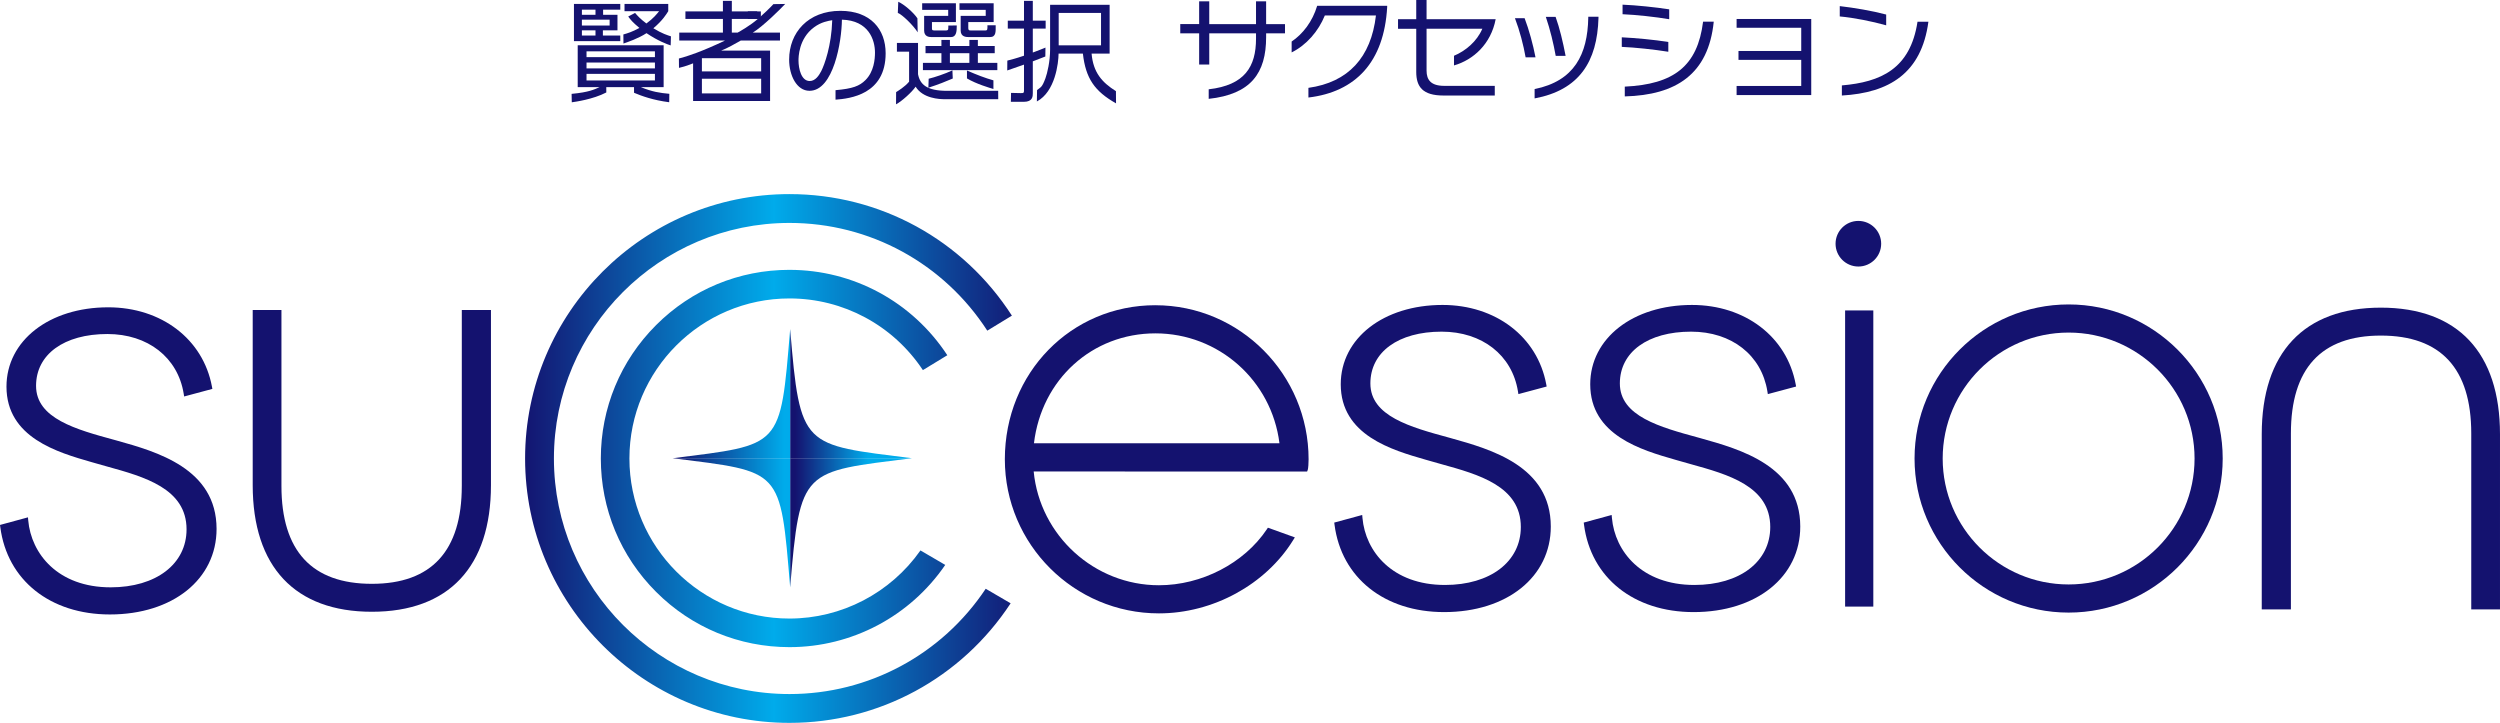
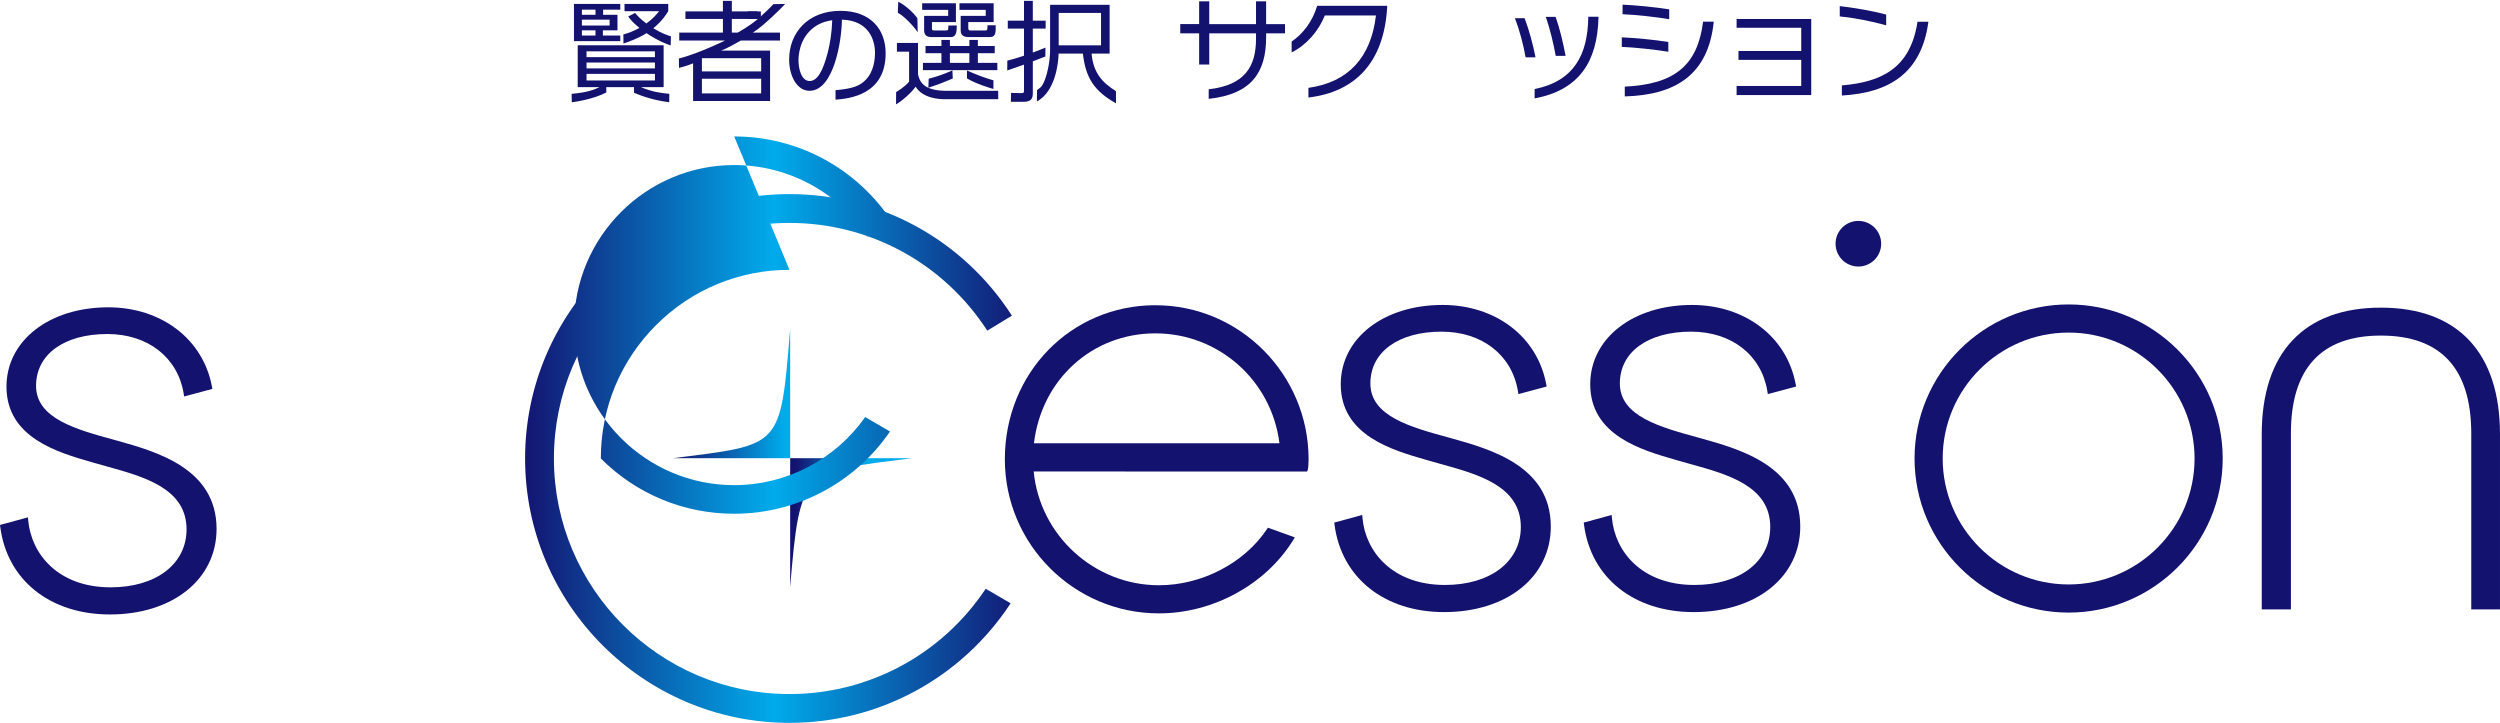
<svg xmlns="http://www.w3.org/2000/svg" xmlns:xlink="http://www.w3.org/1999/xlink" id="_レイヤー_2" viewBox="0 0 390.753 112.986">
  <defs>
    <style>.cls-1{fill:url(#_新規グラデーションスウォッチ_3-4);}.cls-1,.cls-2,.cls-3,.cls-4,.cls-5,.cls-6,.cls-7{stroke-width:0px;}.cls-2{fill:url(#_新規グラデーションスウォッチ_3);}.cls-3{fill:url(#_新規グラデーションスウォッチ_5-2);}.cls-4{fill:#14126f;}.cls-5{fill:url(#_新規グラデーションスウォッチ_3-3);}.cls-6{fill:url(#_新規グラデーションスウォッチ_5);}.cls-7{fill:url(#_新規グラデーションスウォッチ_3-2);}</style>
    <linearGradient id="_新規グラデーションスウォッチ_3" x1="135.67" y1="61.529" x2="124.293" y2="61.529" gradientUnits="userSpaceOnUse">
      <stop offset="0" stop-color="#00abeb" />
      <stop offset="1" stop-color="#14126f" />
    </linearGradient>
    <linearGradient id="_新規グラデーションスウォッチ_3-2" x1="135.67" y1="81.713" x2="124.293" y2="81.713" xlink:href="#_新規グラデーションスウォッチ_3" />
    <linearGradient id="_新規グラデーションスウォッチ_3-3" x1="122.55" y1="61.529" x2="105.095" y2="61.529" xlink:href="#_新規グラデーションスウォッチ_3" />
    <linearGradient id="_新規グラデーションスウォッチ_3-4" x1="122.55" y1="81.713" x2="105.095" y2="81.713" xlink:href="#_新規グラデーションスウォッチ_3" />
    <linearGradient id="_新規グラデーションスウォッチ_5" x1="81.387" y1="71.662" x2="161.168" y2="71.662" gradientUnits="userSpaceOnUse">
      <stop offset="0" stop-color="#14126f" />
      <stop offset=".496" stop-color="#00abeb" />
      <stop offset="1" stop-color="#14126f" />
    </linearGradient>
    <linearGradient id="_新規グラデーションスウォッチ_5-2" x1="81.387" y1="71.662" x2="161.168" y2="71.662" xlink:href="#_新規グラデーションスウォッチ_5" />
  </defs>
  <g id="_レイヤー_1-2">
    <path class="cls-4" d="M197.897,5.207v.608c0,5.608-2.378,8.923-8.976,9.636v-1.493c5.625-.642,7.396-3.525,7.396-7.917v-.834h-7.309v4.879h-1.58v-4.879h-2.952v-1.441h2.952V.208h1.58v3.559h7.309V.208h1.58v3.559h2.951v1.441h-2.951Z" />
    <path class="cls-4" d="M204.507,15.243v-1.511c6.232-.868,9.791-4.757,10.555-11.319h-7.986c-1.008,2.482-2.882,4.635-5.191,5.781v-1.701c1.753-1.181,3.247-3.108,3.993-5.591h10.938v.209c-.486,8.594-4.948,13.263-12.308,14.132Z" />
-     <path class="cls-4" d="M227.262,10.225v-1.51c1.789-.747,3.577-2.222,4.427-4.219h-8.715v6.545c0,1.458.695,2.378,2.761,2.378h7.9v1.511h-8.021c-3.229,0-4.254-1.355-4.254-3.68v-6.754h-2.847v-1.493h2.847V0h1.614v3.004h10.799c-.729,3.854-3.471,6.354-6.51,7.222Z" />
    <path class="cls-4" d="M238.455,8.958c-.33-1.875-.92-4.166-1.666-6.111h1.51c.678,1.771,1.32,4.114,1.702,6.111h-1.545ZM239.862,15.382v-1.459c6.232-1.267,8.281-5.451,8.386-11.146v-.156h1.597v.174c-.191,6.857-3.021,11.285-9.983,12.588ZM243.16,8.733c-.347-1.927-.85-4.046-1.545-6.094h1.528c.642,1.789,1.146,3.924,1.563,6.094h-1.545Z" />
    <path class="cls-4" d="M253.486,7.326v-1.494c2.17.105,5.14.383,7.274.73v1.528c-2.152-.348-5.209-.678-7.274-.764ZM253.608,2.222V.729c2.153.087,5.14.4,7.292.73v1.545c-2.152-.365-5.209-.695-7.292-.781ZM253.955,15.069v-1.528c7.657-.364,11.372-3.194,12.239-10.156h1.667c-.833,8.195-5.851,11.475-13.907,11.684Z" />
    <path class="cls-4" d="M271.433,14.86v-1.424h10.103v-4.079h-9.808v-1.389h9.808v-3.629h-10.103v-1.372h11.666v11.892h-11.666Z" />
    <path class="cls-4" d="M287.556,2.569V.955c2.257.26,5.052.729,7.257,1.319v1.684c-2.222-.625-5.001-1.181-7.257-1.389ZM287.886,14.93v-1.58c6.076-.522,10.694-2.569,11.822-9.948h1.702c-1.077,8.073-6.163,11.111-13.524,11.528Z" />
    <path class="cls-4" d="M104.598,15.98c-2.516-.323-4.279-.968-5.496-1.478l-.005-.884h-4.336l.007.833c-2.084,1.088-4.903,1.47-5.397,1.539l-.028-1.318c2.721-.255,3.528-.679,4.378-1.053h-3.424v-6.546h13.43v6.546h-3.561c1.769.731,2.954.908,4.451,1.044l-.019,1.318ZM96.952.61v.902h-2.686v.799h2.245v2.432h-2.279v.816h2.72v.867h-7.243V.61h7.243ZM93.076,1.511h-2.125v.799h2.125v-.799ZM95.286,3.075h-4.336v.918h4.336v-.918ZM93.076,4.742h-2.125v.816h2.125v-.816ZM102.366,8.024h-10.692v.901h10.692v-.901ZM102.366,9.775h-10.692v.918h10.692v-.918ZM102.366,11.543h-10.692v1.037h10.692v-1.037ZM104.83,7.099c-.562-.179-1.994-.708-3.78-1.916-1.309.851-2.921,1.385-3.602,1.623l-.014-1.421c.663-.187,1.354-.39,2.51-1.019-1.071-.884-1.394-1.292-1.752-1.785l1.071-.561c.408.476.816.935,1.769,1.65,1.105-.8,1.649-1.497,1.989-1.922h-5.407V.61h6.835v1.139c-.306.493-.867,1.429-2.329,2.67,1.36.833,2.238,1.098,2.75,1.26l-.042,1.421Z" />
    <path class="cls-4" d="M122.728.617c-.768.833-3.557,3.579-5.071,4.481h4.256v1.241h-6.131c-.799.467-2.197,1.247-3.055,1.565h7.638v7.88h-1.394v.003h-9.262v-.003h-1.377v-5.886c-1.463.578-1.564.521-2.205.71l-.014-1.462c1.253-.309,3.663-1.114,7.2-2.807h-7.144v-1.241h6.824v-2.142h-5.861v-1.173h5.861V.134h1.394v1.649h3.952l.16,1.147c.658-.56,1.995-1.832,2.385-2.284l1.845-.028ZM118.97,9.095h-9.262v2.068h9.262v-2.068ZM118.97,12.302h-9.262v2.294h9.262v-2.294ZM115.289,5.099c.348-.182,2.001-1.123,3.161-2.142h-4.065v2.142h.903Z" />
    <path class="cls-4" d="M130.595,14.095c2.669-.238,3.734-.634,4.686-1.586,1.309-1.309,1.48-3.248,1.48-4.285,0-1.989-.986-5.033-5.169-5.152-.034,3.417-1.309,11.12-5.068,11.12-1.989,0-3.18-2.38-3.18-4.88,0-4.217,2.958-7.618,8.009-7.618,4.727,0,7.073,2.89,7.073,6.631,0,6.461-5.587,7.084-7.832,7.254v-1.486ZM127.239,4.263c-2.432,1.786-2.432,4.744-2.432,5.187,0,1.275.425,3.214,1.751,3.214.901,0,1.463-.901,1.803-1.548.51-1.003,1.598-3.962,1.717-7.958-.612.102-1.717.272-2.839,1.105Z" />
    <path class="cls-4" d="M143.488,6.714v4.88c.306,1.599,1.36,2.602,4.54,2.602h7.988l.009,1.309h-8.354c-.817,0-3.418-.102-4.557-1.955-.595.867-2.144,2.268-3.063,2.755l.014-1.908c.289-.187,1.349-.813,2.029-1.63v-4.693h-1.905v-1.36h3.299ZM143.435,5.052c-.682-1.1-2.451-2.799-3.106-3.036l.07-1.741c.891.394,2.34,1.629,2.994,2.59l.042,2.187ZM149.409.508v2.941h-3.744v.952c0,.272.034.357.34.357h1.88c.408,0,.327-.278.337-.765l1.321-.014c.019,1.026-.114,1.816-.913,1.816h-3.032c-.425,0-1.156-.085-1.156-1.037v-2.279h3.761v-.935h-4.067V.508h5.274ZM155.476,8.312h-2.635v1.514h3.044v1.139h-11.63v-1.139h2.89v-1.514h-2.483v-1.122h2.483v-.952h1.326v.952h3.044v-.952h1.326v.952h2.635v1.122ZM145.153,12.308c.984-.243,2.516-.752,3.709-1.309l.056,1.272c-1.026.441-2.233.933-3.811,1.439l.046-1.402ZM151.514,8.312h-3.044v1.514h3.044v-1.514ZM155.309,3.45h-3.965v.969c0,.34.187.34.391.34h2.245c.402.033.362-.25.356-.807l1.291-.005c0,.984.093,1.849-.91,1.849h-3.287c-.425,0-1.275-.034-1.275-1.02v-2.296h3.914v-.935h-4.102V.508h5.343v2.941ZM151.137,11.022c1.566.68,2.866,1.182,4.136,1.537v1.351c-.599-.181-2.632-.766-4.136-1.653v-1.235Z" />
    <path class="cls-4" d="M163.388,8.831c-.442.187-.582.23-1.959.757v4.982c0,.476-.017,1.343-1.394,1.343h-2.036l.028-1.394,1.498.034c.476.017.527-.051.527-.425v-4.03c-1.394.493-2.143.762-2.619.915l.014-1.541c.646-.17,1.313-.326,2.605-.768v-4.234h-2.534v-1.241h2.534V.134h1.377v3.095h2.009v1.241h-2.009v3.741c.986-.357,1.468-.568,1.978-.772l-.019,1.393ZM173.435,8.378h-2.819c.255,2.941,1.607,4.492,3.807,5.87l.014,1.908c-3.342-1.894-4.739-3.885-5.181-7.778h-3.798c-.017,1.497-.524,5.949-3.393,7.481l.028-1.783c.571-.474.752-.334,1.308-1.836.301-.812.731-2.67.731-4.472V.746h9.303v7.633ZM172.092,2.021h-6.617v5.065h6.617V2.021Z" />
    <rect class="cls-4" x="116.887" y="1.785" width="2.036" height="1.168" />
-     <path class="cls-2" d="M123.503,51.437v20.184h19.022c-17.075-2.172-17.468-1.461-19.022-20.184Z" />
    <path class="cls-7" d="M123.503,91.805v-20.184h19.022c-17.075,2.172-17.468,1.461-19.022,20.184Z" />
    <path class="cls-5" d="M123.503,51.437v20.184h-18.352c17.075-2.172,16.798-1.461,18.352-20.184Z" />
-     <path class="cls-1" d="M123.503,91.805v-20.184s-18.352,0-18.352,0c17.075,2.172,16.798,1.461,18.352,20.184Z" />
    <path class="cls-6" d="M123.397,30.337c-22.787,0-41.324,18.538-41.324,41.324s18.537,41.324,41.324,41.324c13.972,0,26.887-6.985,34.566-18.688l-3.894-2.274c-6.855,10.307-18.315,16.458-30.672,16.458-20.302,0-36.818-16.517-36.818-36.819s16.517-36.818,36.818-36.818c12.537,0,24.089,6.293,30.917,16.837l3.848-2.345c-7.657-11.897-20.647-18.998-34.765-18.998Z" />
-     <path class="cls-3" d="M123.397,42.176c-7.876,0-15.281,3.067-20.849,8.637-5.57,5.569-8.637,12.973-8.637,20.849s3.067,15.281,8.637,20.85c5.568,5.57,12.973,8.637,20.849,8.637,9.739,0,18.836-4.803,24.346-12.852l-3.874-2.263c-4.689,6.667-12.339,10.646-20.472,10.646-13.795,0-25.018-11.223-25.018-25.017s11.223-25.017,25.018-25.017c8.406,0,16.197,4.186,20.852,11.201l3.817-2.325c-5.479-8.357-14.698-13.344-24.67-13.344Z" />
+     <path class="cls-3" d="M123.397,42.176c-7.876,0-15.281,3.067-20.849,8.637-5.57,5.569-8.637,12.973-8.637,20.849c5.568,5.57,12.973,8.637,20.849,8.637,9.739,0,18.836-4.803,24.346-12.852l-3.874-2.263c-4.689,6.667-12.339,10.646-20.472,10.646-13.795,0-25.018-11.223-25.018-25.017s11.223-25.017,25.018-25.017c8.406,0,16.197,4.186,20.852,11.201l3.817-2.325c-5.479-8.357-14.698-13.344-24.67-13.344Z" />
    <path class="cls-4" d="M18.25,68.858l-.291-.08c-6.058-1.65-12.323-3.357-12.323-8.473,0-4.919,4.377-8.097,11.149-8.097,6.326,0,11.008,3.661,11.926,9.324l.071.438,4.412-1.184-.068-.364c-1.378-7.41-7.895-12.388-16.214-12.388-9.213,0-15.9,5.213-15.9,12.397,0,7.979,8.011,10.279,13.312,11.802l.208.059c.707.209,1.442.413,2.189.62,5.829,1.614,12.437,3.443,12.437,9.826,0,5.421-4.766,9.063-11.859,9.063-8.261,0-12.425-5.255-12.887-10.463l-.042-.476-4.368,1.188.045.346c1.077,8.289,7.798,13.645,17.126,13.645,9.819,0,16.676-5.497,16.676-13.37,0-9.455-9.385-12.077-15.598-13.812Z" />
-     <path class="cls-4" d="M72.179,75.963c0,10.145-4.73,15.289-14.057,15.289-9.377,0-14.132-5.144-14.132-15.289v-27.508h-4.492v27.377c0,12.76,6.614,19.787,18.624,19.787s18.615-7.027,18.615-19.787v-27.377h-4.558v27.508Z" />
    <path class="cls-4" d="M372.129,48.085c-12.004,0-18.615,7.027-18.615,19.787v27.377h4.558v-27.508c0-10.145,4.73-15.29,14.057-15.29,9.377,0,14.132,5.145,14.132,15.29v27.508h4.492v-27.377c0-12.76-6.614-19.787-18.624-19.787Z" />
    <path class="cls-4" d="M265.789,68.488l-.289-.079c-6.055-1.651-12.315-3.357-12.315-8.475,0-4.918,4.372-8.096,11.138-8.096,6.327,0,11.007,3.66,11.92,9.324l.071.438,4.419-1.184-.068-.364c-1.379-7.41-7.896-12.388-16.215-12.388-9.211,0-15.896,5.213-15.896,12.397,0,7.981,8.012,10.281,13.313,11.803l.203.058c.709.21,1.445.414,2.195.622,5.825,1.614,12.427,3.444,12.427,9.824,0,5.421-4.765,9.063-11.855,9.063-8.259,0-12.426-5.256-12.891-10.463l-.043-.476-4.364,1.188.045.346c1.081,8.29,7.805,13.645,17.13,13.645,9.814,0,16.668-5.497,16.668-13.37,0-9.458-9.382-12.078-15.593-13.812Z" />
    <path class="cls-4" d="M323.328,47.584c-13.279,0-24.082,10.803-24.082,24.082s10.803,24.083,24.082,24.083,24.083-10.804,24.083-24.083-10.804-24.082-24.083-24.082ZM343.013,71.666c0,10.855-8.831,19.685-19.685,19.685s-19.684-8.831-19.684-19.685,8.831-19.684,19.684-19.684,19.685,8.831,19.685,19.684Z" />
-     <rect class="cls-4" x="288.393" y="48.522" width="4.409" height="46.29" />
    <path class="cls-4" d="M180.592,47.706c-13.196,0-23.533,10.579-23.533,24.083,0,13.279,10.803,24.082,24.082,24.082,8.449,0,16.686-4.497,20.986-11.457l.26-.419-4.211-1.516-.174.26c-3.559,5.306-10.178,8.735-16.862,8.735-10.093,0-18.608-7.777-19.573-17.782l42.735.009.1-.253c.085-.218.133-1.119.133-1.657,0-13.279-10.741-24.083-23.944-24.083ZM161.609,69.284c1.185-9.982,9.102-17.18,18.984-17.18s18.16,7.354,19.388,17.18h-38.371Z" />
    <path class="cls-4" d="M226.795,68.488l-.281-.077c-6.058-1.651-12.322-3.357-12.322-8.477,0-4.918,4.372-8.096,11.138-8.096,6.325,0,11.008,3.661,11.927,9.325l.071.436,4.416-1.184-.068-.364c-1.379-7.41-7.894-12.388-16.21-12.388-9.216,0-15.906,5.213-15.906,12.397,0,7.979,8.008,10.279,13.308,11.802l.208.059c.709.21,1.445.414,2.195.622,5.828,1.614,12.436,3.444,12.436,9.824,0,5.421-4.765,9.063-11.856,9.063-8.267,0-12.433-5.255-12.895-10.463l-.042-.476-4.37,1.188.045.346c1.081,8.29,7.804,13.645,17.126,13.645,9.819,0,16.676-5.497,16.676-13.37,0-9.454-9.385-12.076-15.598-13.812Z" />
    <circle class="cls-4" cx="290.465" cy="38.094" r="3.565" />
  </g>
</svg>